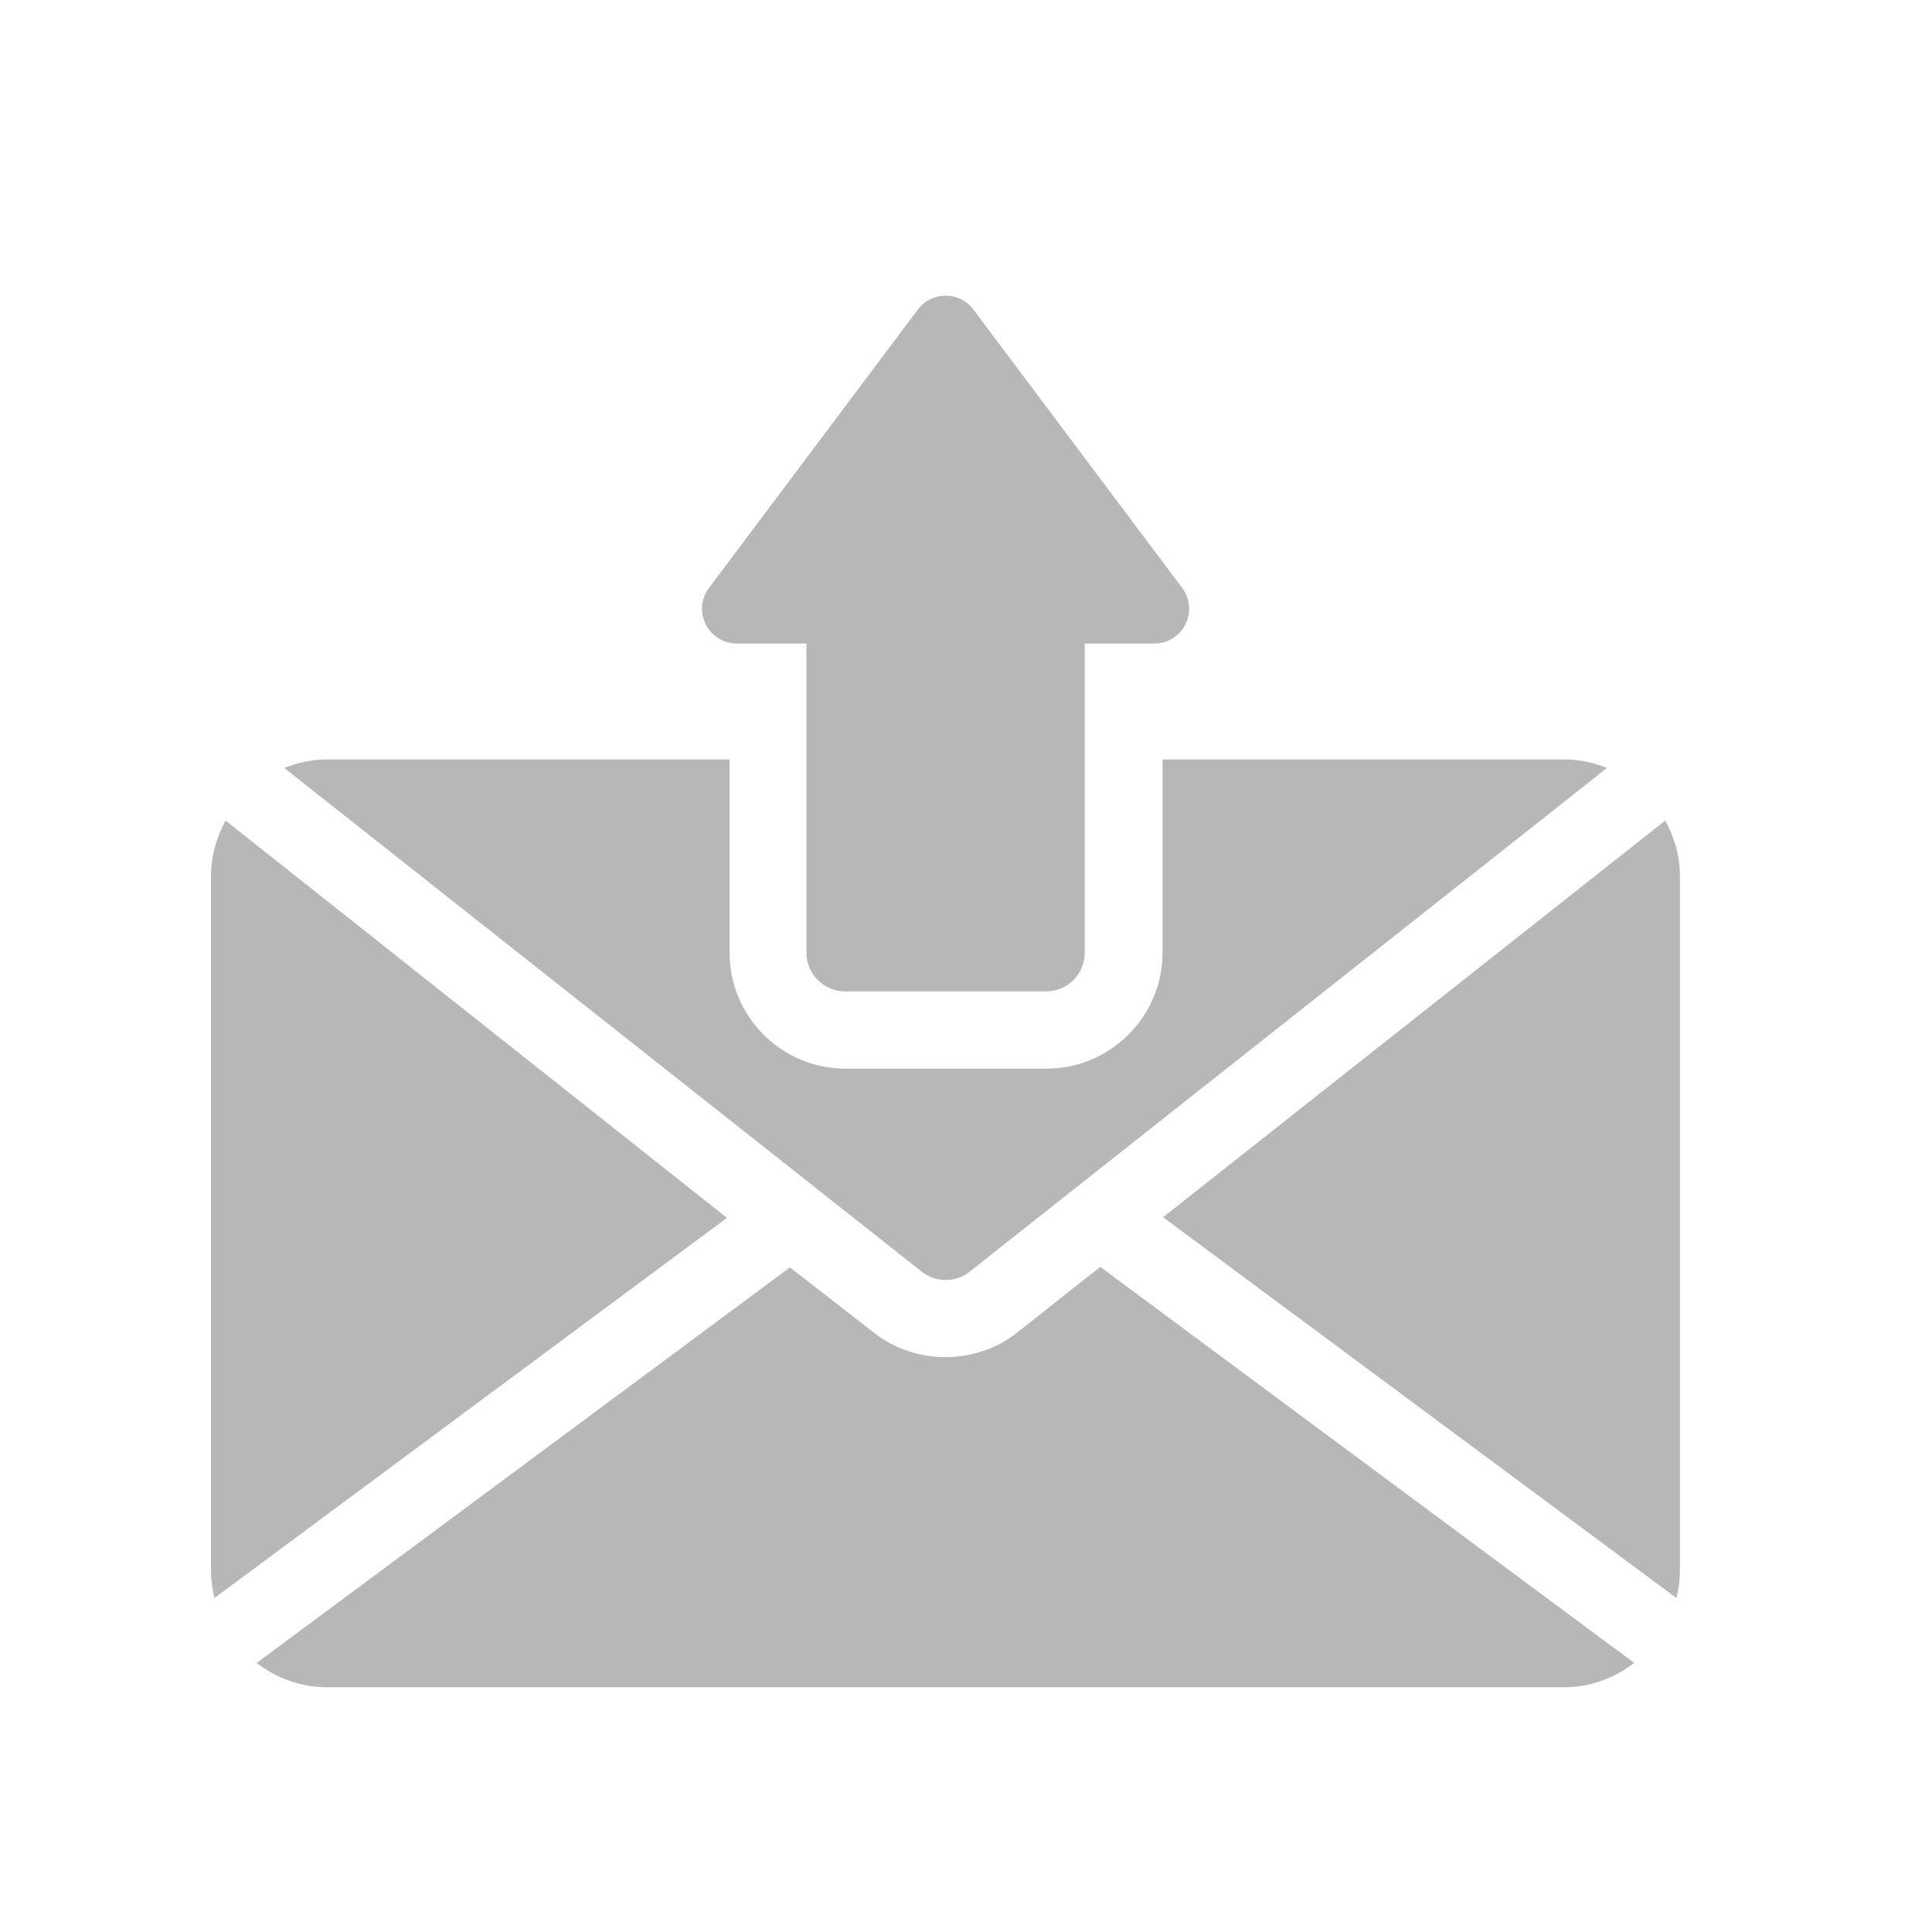
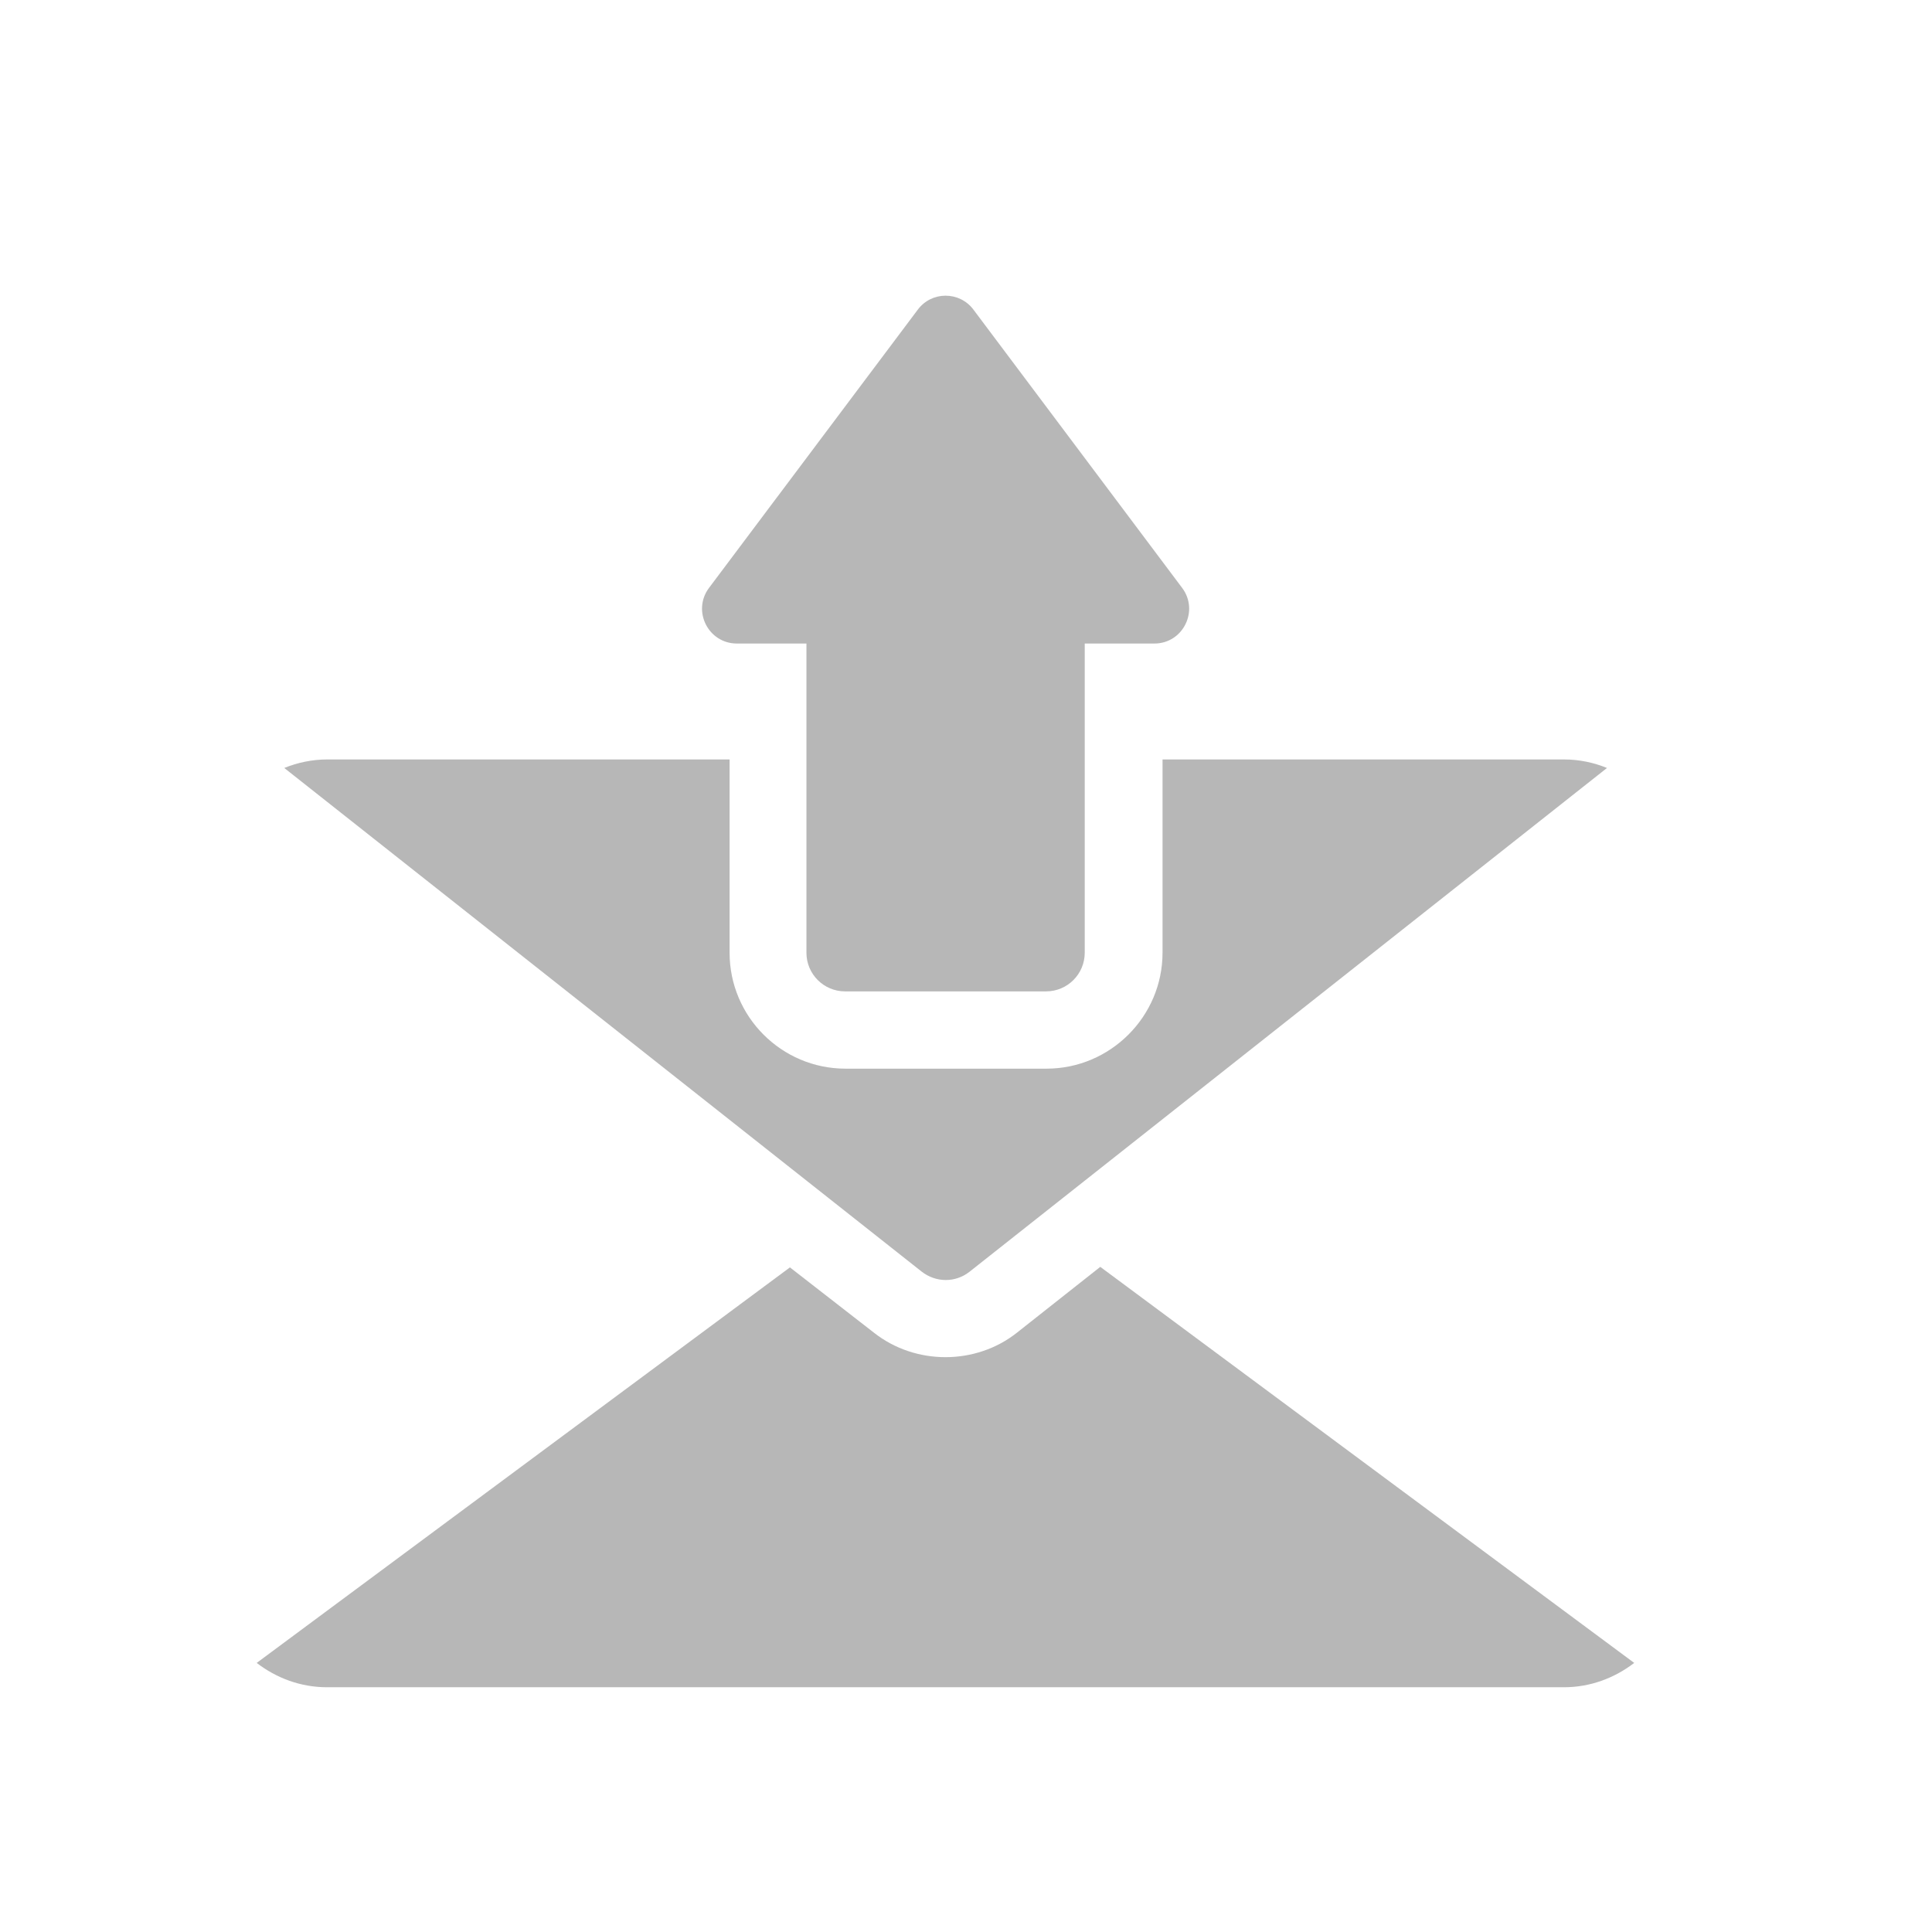
<svg xmlns="http://www.w3.org/2000/svg" width="22" height="22" viewBox="0 0 22 22" fill="none">
  <path d="M11.037 14.484L18.299 8.745C18.15 8.684 17.983 8.648 17.811 8.648H13.238V10.849C13.238 11.575 12.643 12.169 11.917 12.169H9.628C8.898 12.169 8.308 11.575 8.308 10.849V8.648H3.726C3.554 8.648 3.387 8.684 3.237 8.745L10.495 14.48C10.658 14.607 10.878 14.607 11.037 14.484Z" fill="#B7B7B7" />
-   <path d="M18.962 9.344L13.244 13.861L19.09 18.197C19.113 18.099 19.129 17.999 19.129 17.894V9.972C19.129 9.743 19.065 9.531 18.962 9.344Z" fill="#B7B7B7" />
-   <path d="M2.569 9.344C2.467 9.531 2.403 9.743 2.403 9.971V17.893C2.403 17.998 2.419 18.099 2.442 18.197L8.278 13.868L2.569 9.344Z" fill="#B7B7B7" />
  <path d="M11.578 15.177C11.114 15.544 10.426 15.55 9.951 15.175L8.995 14.432L2.923 18.936C3.146 19.107 3.421 19.213 3.724 19.213H17.808C18.111 19.213 18.386 19.107 18.609 18.936L12.529 14.426L11.578 15.177Z" fill="#B7B7B7" />
  <path d="M8.391 7.328H9.183V10.849C9.183 11.092 9.38 11.289 9.623 11.289H11.912C12.155 11.289 12.352 11.092 12.352 10.849V7.328H13.145C13.471 7.328 13.657 6.955 13.461 6.694L11.085 3.526C10.926 3.314 10.609 3.314 10.451 3.526L8.074 6.694C7.878 6.956 8.065 7.328 8.391 7.328Z" fill="#B7B7B7" />
</svg>